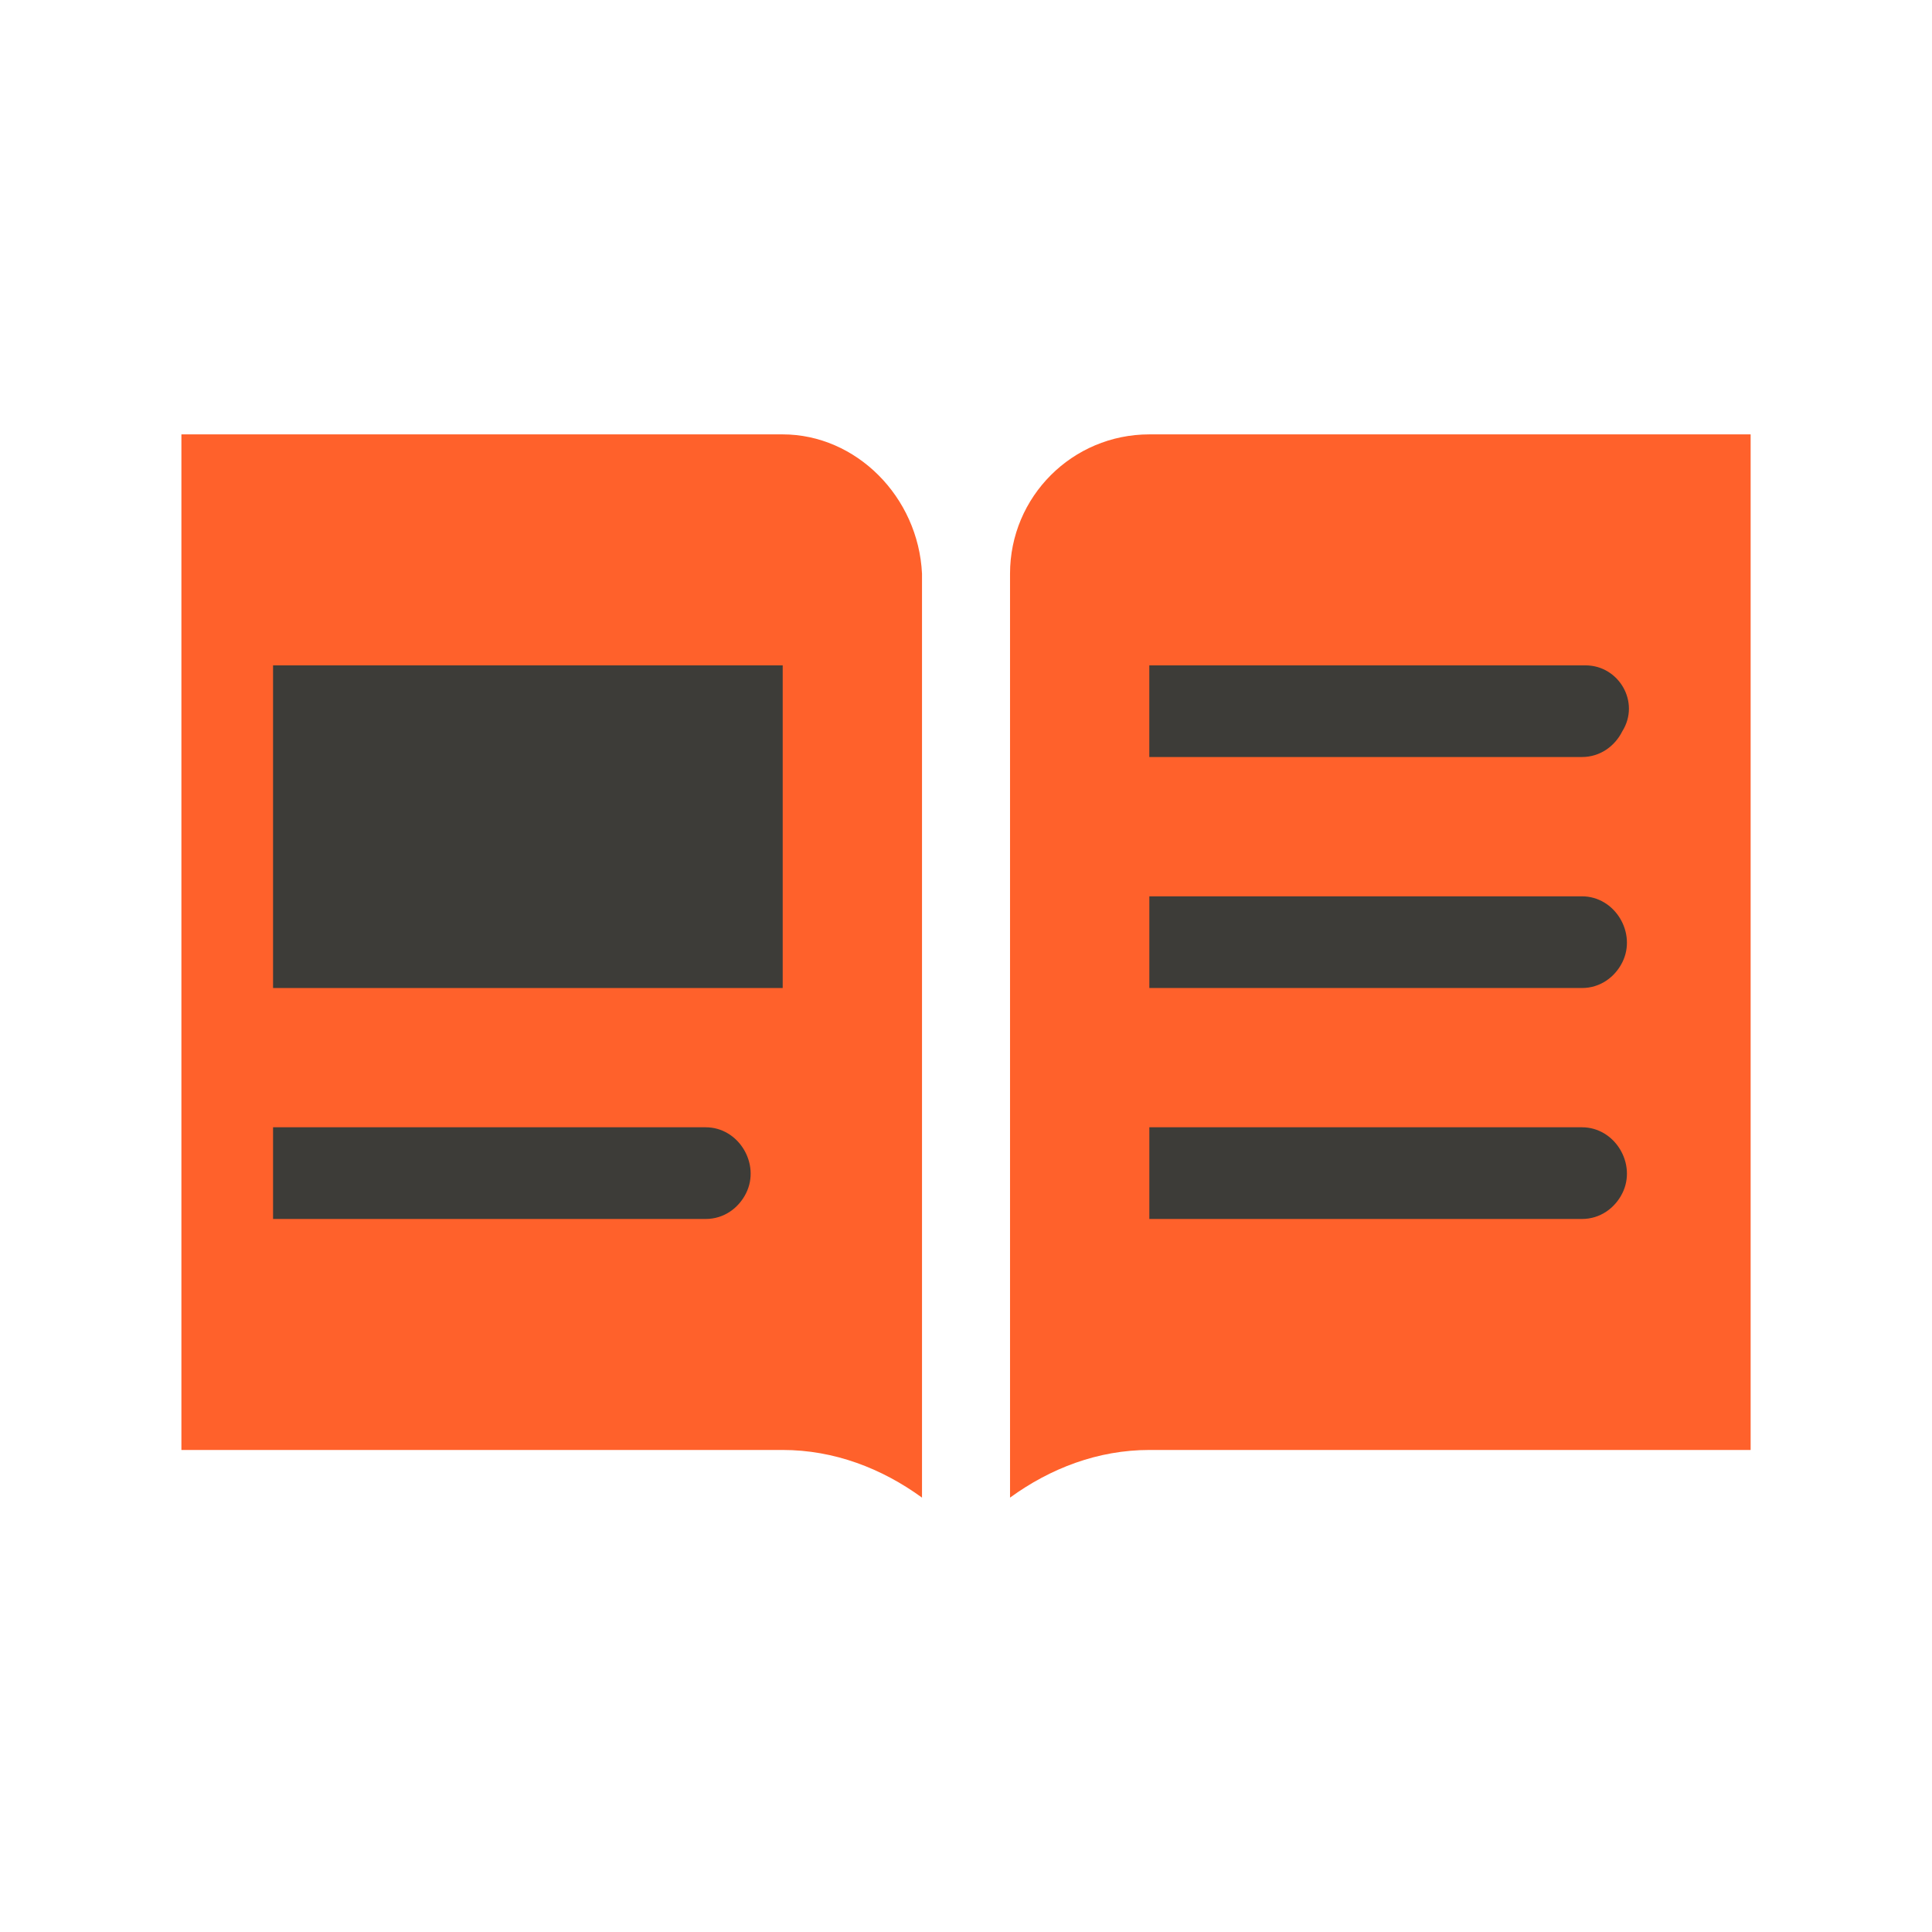
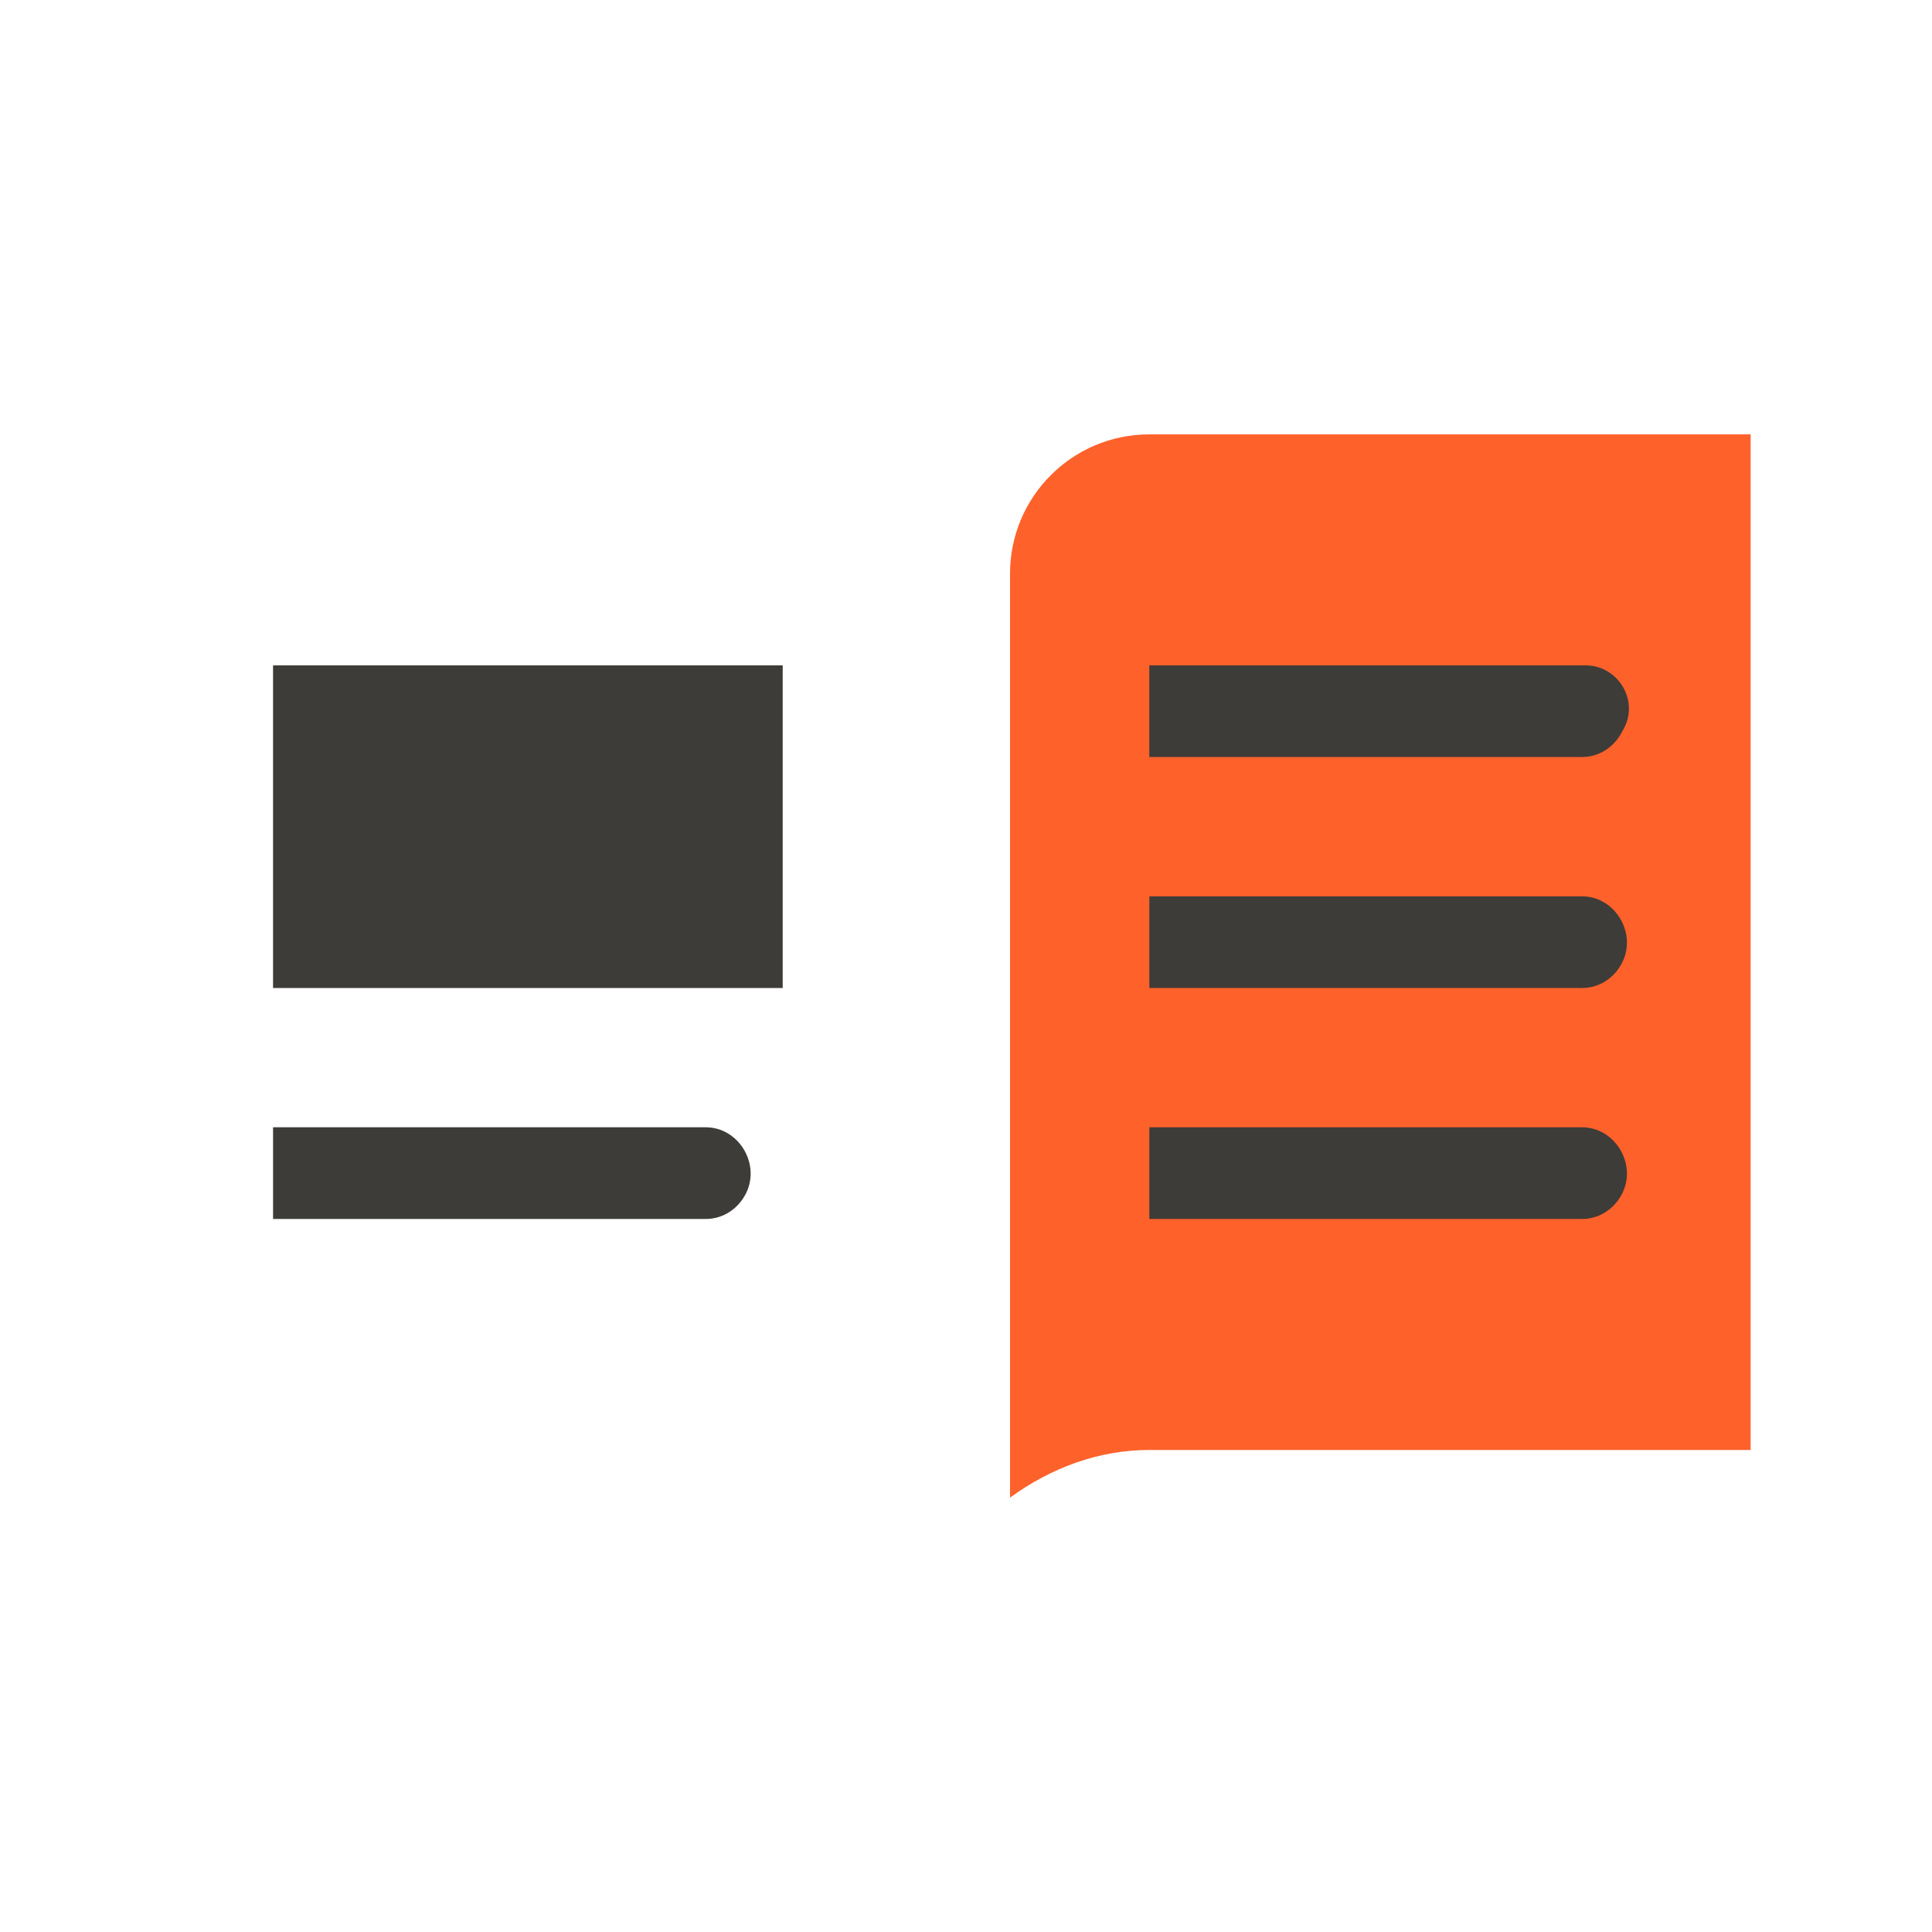
<svg xmlns="http://www.w3.org/2000/svg" version="1.1" x="0px" y="0px" viewBox="0 0 48 48" style="enable-background:new 0 0 48 48;" xml:space="preserve">
  <g id="white_space">
</g>
  <g id="Layer_1">
    <g>
      <g>
        <g>
-           <path style="fill:#FF612B;" d="M19.445,10.792H4.507v25.232h14.939c1.275,0,2.459,0.455,3.461,1.184V14.253      C22.816,12.34,21.267,10.792,19.445,10.792z" />
-         </g>
+           </g>
        <g>
          <path style="fill:#FF612B;" d="M28.555,10.792c-1.913,0-3.461,1.549-3.461,3.461v22.955c1.002-0.729,2.186-1.184,3.461-1.184      h14.939V10.792H28.555z" />
        </g>
      </g>
      <g>
        <path style="fill:#3D3C38;" d="M39.394,16.531h-10.84v2.277h10.749c0.455,0,0.82-0.273,1.002-0.638l0,0     C40.761,17.441,40.214,16.531,39.394,16.531z" />
        <path style="fill:#3D3C38;" d="M28.555,24.547h10.749c0.455,0,0.82-0.273,1.002-0.638l0,0c0.364-0.729-0.182-1.64-1.002-1.64     H28.555V24.547z" />
        <path style="fill:#3D3C38;" d="M28.555,30.285h10.749c0.455,0,0.82-0.273,1.002-0.638l0,0c0.364-0.729-0.182-1.64-1.002-1.64     H28.555V30.285z" />
        <path style="fill:#3D3C38;" d="M6.784,30.285h10.749c0.455,0,0.82-0.273,1.002-0.638l0,0c0.364-0.729-0.182-1.64-1.002-1.64     H6.784V30.285z" />
        <rect x="6.784" y="16.531" style="fill:#3D3C38;" width="12.662" height="8.016" />
      </g>
    </g>
  </g>
</svg>